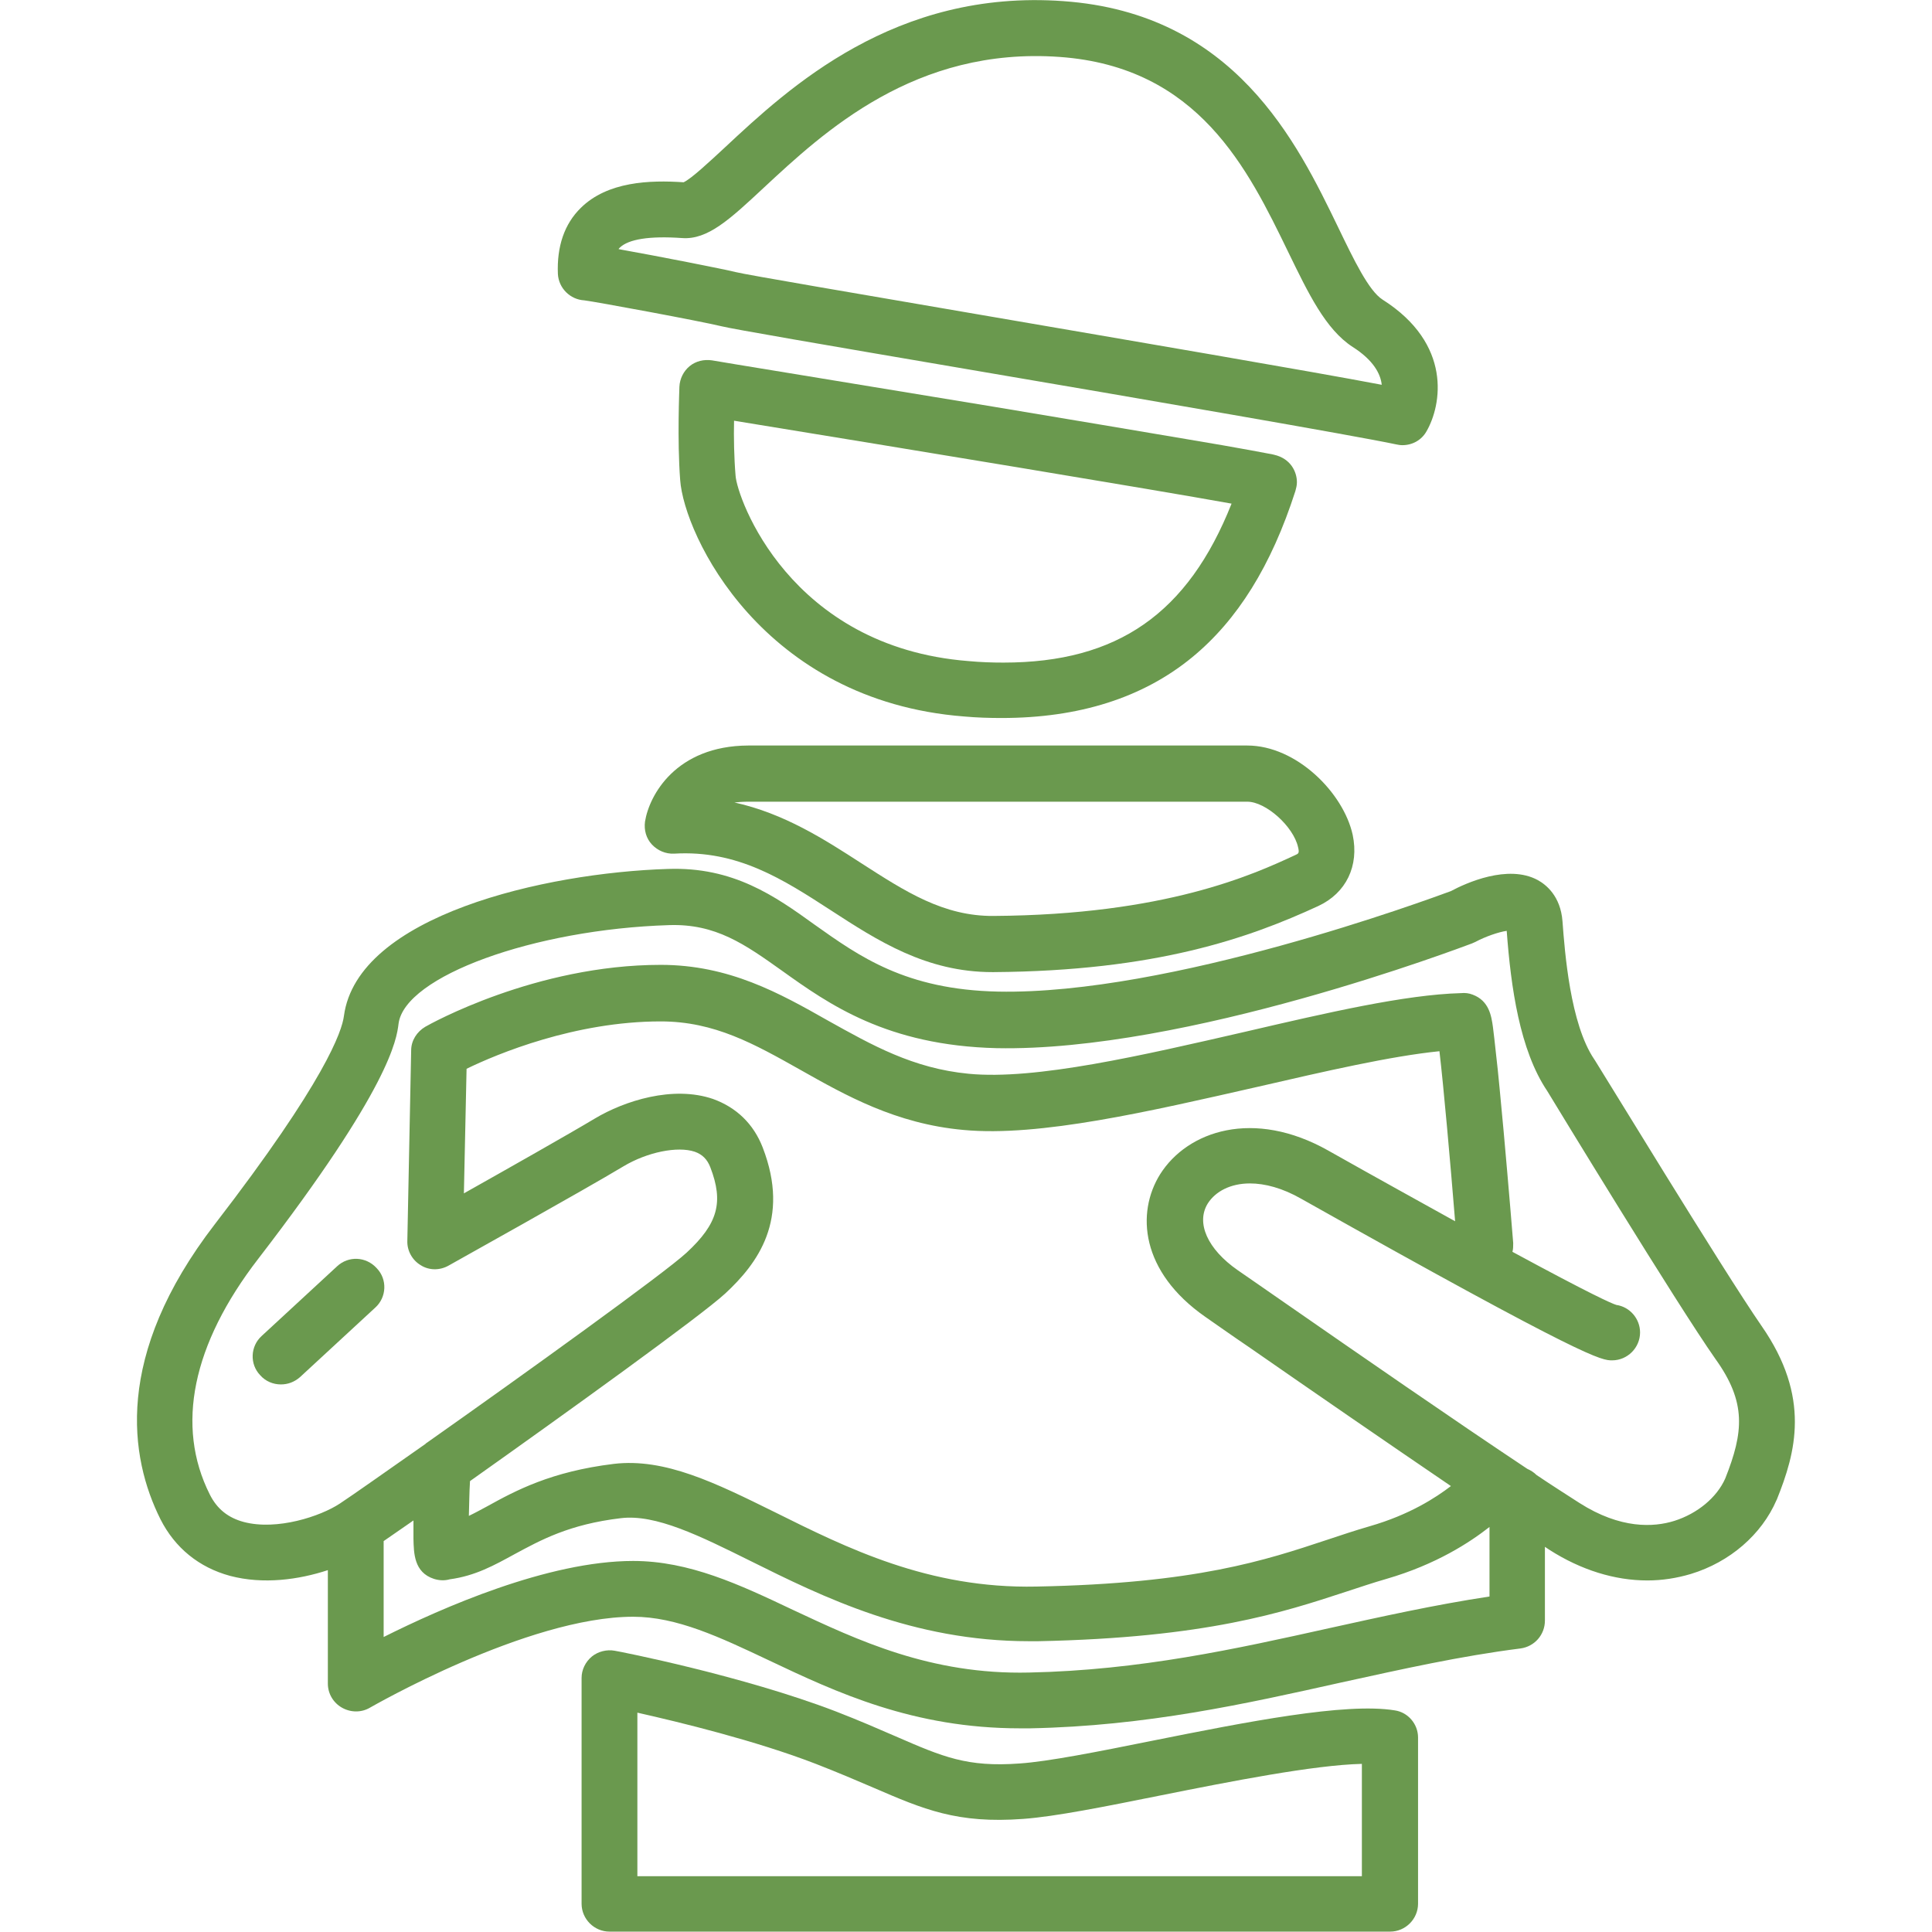
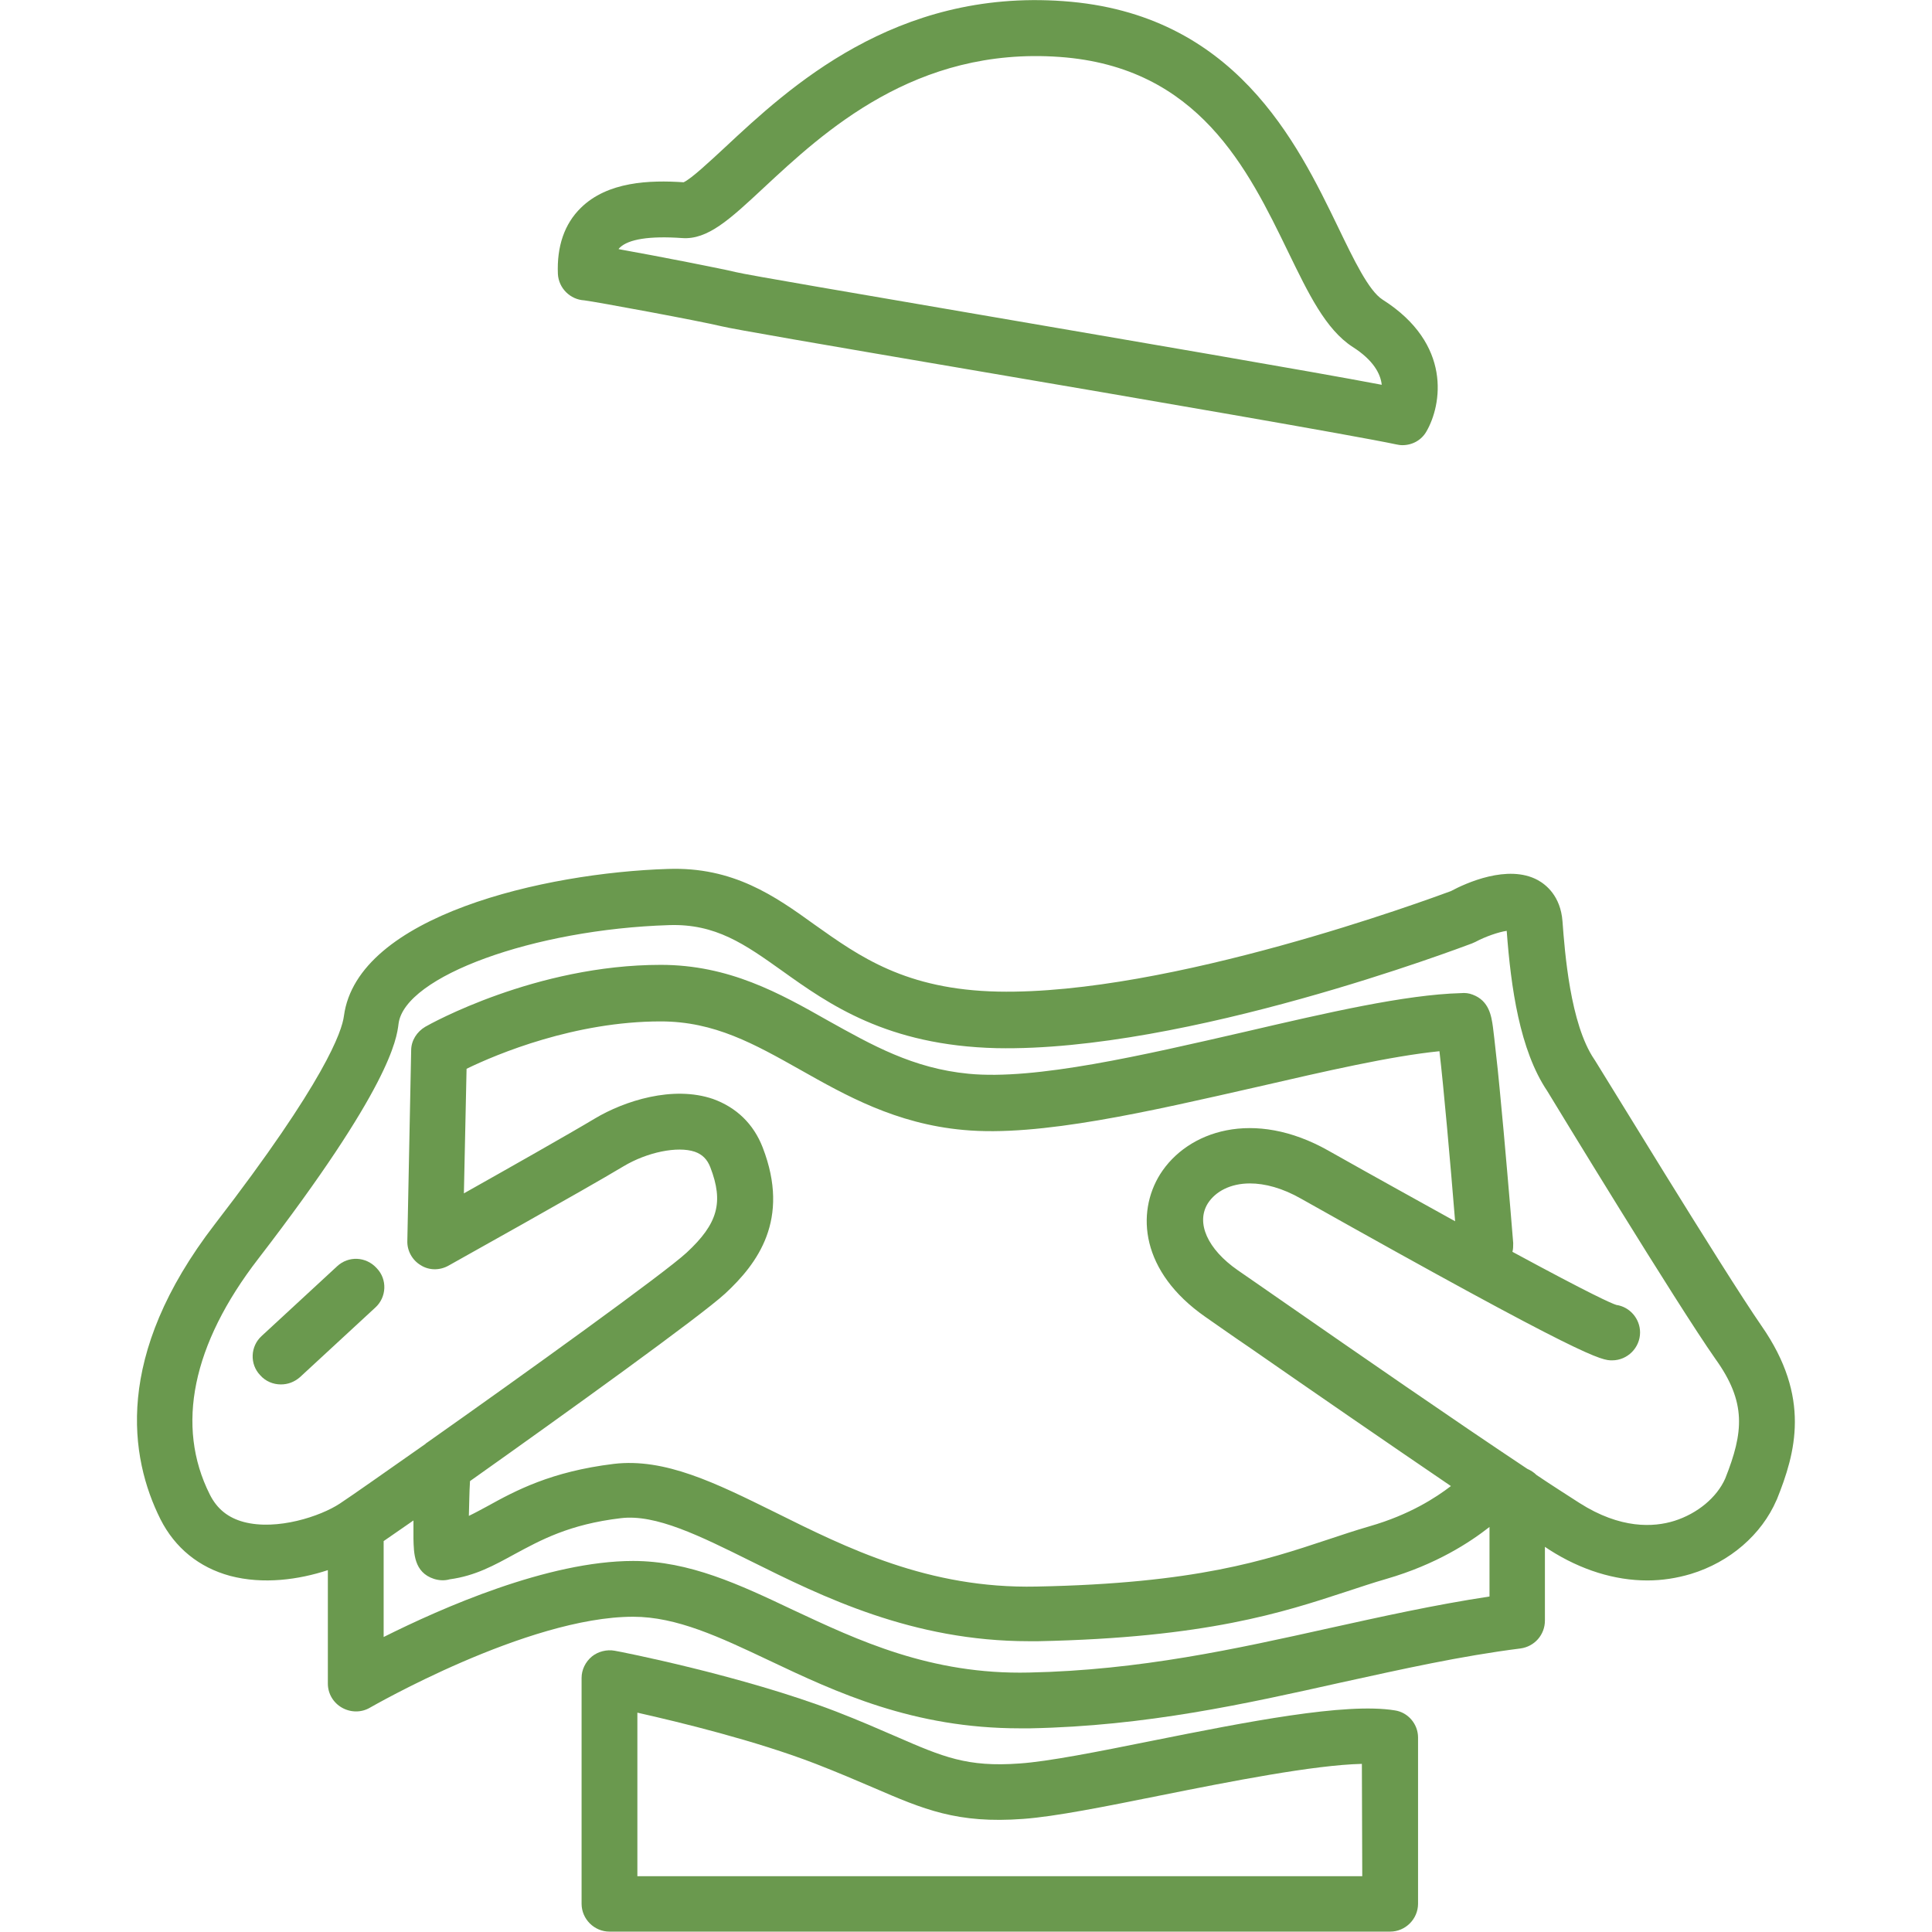
<svg xmlns="http://www.w3.org/2000/svg" id="Layer_1" x="0px" y="0px" viewBox="0 0 505.6 505.6" style="enable-background:new 0 0 505.6 505.6;" xml:space="preserve">
  <style type="text/css"> .st0{fill:#6A994E;} </style>
  <g>
    <path class="st0" d="M152.9,78.6c3.2,0.4,30.2,5.4,36,6.8c2.8,0.7,25.4,4.6,65.3,11.4c44.7,7.6,100.4,17.2,111.2,19.5 c0.5,0.1,1,0.2,1.6,0.2c2.6,0,5-1.3,6.3-3.6c4-6.9,6.8-22.9-11.5-34.5c-3.6-2.3-7.5-10.4-11.6-18.9c-10.8-22.3-27.1-56-71.9-59.2 c-44.1-3.2-71.9,22.7-88.5,38.2c-4,3.7-8.9,8.3-10.9,9.2c-8.9-0.6-19.9-0.2-26.9,6.7c-4.3,4.2-6.3,10.1-6,17.3 C146.2,75.4,149.2,78.4,152.9,78.6z M162.2,64.8c2.3-2.2,7.7-3.1,16.3-2.5c6.7,0.5,12.5-4.9,21.3-13.1c15.8-14.7,39.7-37,77.5-34.3 c36.4,2.6,49.3,29.4,59.8,51c5.3,10.9,9.8,20.3,16.9,24.9c5.5,3.5,7.3,7.1,7.6,9.9c-18.9-3.6-64.2-11.3-104.9-18.3 c-30.2-5.2-61.5-10.5-64.2-11.2c-3.2-0.8-20-4.1-30.6-6C161.9,65.1,162.1,64.9,162.2,64.8z M153.3,78.6c-0.1,0-0.2,0-0.4,0 C153,78.6,153.2,78.6,153.3,78.6z" />
-     <path class="st0" d="M252.3,187.5c3.3,0.3,6.6,0.4,9.8,0.4c20.3,0,37-5.3,49.9-15.9c11.8-9.7,20.7-23.9,27-43.5 c0.2-0.7,0.4-1.5,0.4-2.3c0-2.7-1.6-6.2-6-7.2c-0.3-0.1-0.9-0.2-1.5-0.3c-1.1-0.2-2.7-0.5-4.8-0.9c-3.8-0.7-9.5-1.7-16.7-2.9 c-12.2-2.1-29.2-4.9-50.6-8.5c-36.3-6-73.2-12-73.5-12.1c-2.1-0.3-4.2,0.2-5.8,1.5c-1.6,1.3-2.6,3.3-2.7,5.4 c0,0.6-0.6,13.9,0.2,24.4C179,140,199.5,183.4,252.3,187.5z M192.1,110.1c46.6,7.6,108.5,17.8,130.2,21.7 c-11.4,28.7-29.8,41.6-59.7,41.6c-3,0-6-0.1-9.2-0.4c-46.8-3.7-60.5-42.7-60.9-48.5C192.1,119.8,192,114.4,192.1,110.1z" />
-     <path class="st0" d="M168.8,215c-0.3,2.2,0.3,4.4,1.8,6c1.5,1.6,3.6,2.5,5.8,2.4c16.6-1,28.5,6.7,41,14.8c12.3,8,25,16.2,42.3,16.2 c0.1,0,0.2,0,0.3,0c42.5-0.3,66.8-8.9,85-17.3c7.3-3.4,10.7-10.5,9-18.6c-2.4-11-14.7-23.4-27.6-23.4H195.8 C176.9,195.2,169.9,208.1,168.8,215z M195.8,209.8h130.6c4.9,0,12.1,6.5,13.3,11.9c0.4,1.6,0.1,1.7-0.8,2.1 c-11,5.1-33.9,15.6-78.9,15.9c-13.1,0.1-23.1-6.4-34.6-13.8c-9.6-6.2-20.1-13-33.2-15.9C193.3,209.9,194.5,209.8,195.8,209.8z" />
    <path class="st0" d="M461,347c-10.1-14.6-43.2-69-43.6-69.5c-0.1-0.1-0.1-0.2-0.2-0.3c-6.3-9.3-7.7-28.1-8.3-36.1 c-0.5-6.6-4.3-9.6-6.5-10.8c-7.8-4.2-18.8,0.8-22.7,2.9c-6,2.2-73.6,27.2-118.5,26.3c-24.2-0.5-36.3-9.2-48-17.5 c-10.4-7.5-21.3-15.2-38.4-14.6c-32.2,1-81.3,12.2-84.8,38.5c-0.5,3.9-4.8,16.9-33.8,54.5c-26.5,34.4-22.3,61-14.2,77.2 c3.8,7.5,10.1,12.6,18.2,14.8c8.7,2.3,18,1,25.6-1.5v29.7c0,2.6,1.4,5,3.7,6.3c2.3,1.3,5.1,1.3,7.3,0c0.4-0.2,41.2-23.8,68.9-23.8 c11.4,0,22.6,5.3,35.5,11.4c17.7,8.4,37.8,17.8,65.7,17.8c0.9,0,1.8,0,2.7,0c30.4-0.6,56.3-6.4,81.4-12c16-3.5,31.1-6.9,46.9-8.9 c3.7-0.5,6.4-3.6,6.4-7.3v-19.3c0.4,0.3,0.8,0.5,1.2,0.8c8.3,5.3,17.1,8,25.6,8c3.9,0,7.7-0.6,11.4-1.7 c10.2-3.1,18.5-10.3,22.4-19.3c0-0.1,0.1-0.1,0.1-0.2C469.9,380.2,474,365.7,461,347z M347.8,426.1c-24.3,5.4-49.5,11-78.5,11.6 c-25.8,0.6-44.9-8.5-61.8-16.4c-13.9-6.6-27.1-12.8-41.8-12.8c-22.3,0-50.1,12.3-65.3,19.9v-25.1c2-1.4,4.6-3.2,7.8-5.4 c0,1.9,0,3.5,0,4.8c0.1,3.7,0.1,8.8,5.4,10.5c1.3,0.4,2.7,0.5,4.1,0.1c6.7-0.9,11.7-3.7,17-6.6c6.7-3.6,14.2-7.8,27.8-9.4 c9.1-1.1,20.6,4.6,33.9,11.2c18.9,9.4,42.4,21,72.9,21c0.8,0,1.6,0,2.4,0c44.1-0.9,64.2-7.6,80.4-12.9c3.7-1.2,7.2-2.4,10.7-3.4 c13.1-3.8,21.9-9.6,27-13.6v18.2C375.3,420,361.4,423.1,347.8,426.1z M189.8,338.5c8.4-7.8,17.1-19.3,9.8-38.2 c-2.4-6.2-6.9-10.5-13-12.7c-10.5-3.6-23.2,0.5-30.9,5.1c-6.5,3.9-23.1,13.3-34.3,19.6l0.7-32.6c8-3.9,28.4-12.4,50.8-12.4 c14.1,0,24.5,5.9,36.6,12.7c11.7,6.6,24.9,14.1,42.6,15.7c19.9,1.9,48.9-4.9,77.1-11.3c17.8-4.1,34.7-8,47.5-9.3 c1.1,9.4,2.8,28.5,4.1,44.5c-9-5-19.9-11-33.2-18.5c-19.5-11-36.8-5.2-44,6.2c-6.3,10.1-5.1,25.5,11.8,37.3 c3.6,2.5,7.4,5.2,11.4,7.9c16.7,11.6,36,24.9,52.9,36.4c-3.9,3-10.8,7.5-21.2,10.5c-3.8,1.1-7.4,2.3-11.3,3.6 c-16,5.3-34.1,11.4-76,12.2c-28.2,0.6-49.6-10.1-68.5-19.5c-15.4-7.6-28.7-14.2-42.1-12.6c-16.4,2-25.7,7-33.1,11.1 c-1.7,0.9-3.3,1.8-4.8,2.5c0.1-2.8,0.1-5.9,0.3-9.1C148.4,369.6,183.4,344.4,189.8,338.5z M451.5,386.9c-2.2,5-7.3,9.2-13.3,11.1 c-5.4,1.7-14.1,2.2-24.9-4.7c-3.4-2.2-7.2-4.6-11.2-7.3c-0.7-0.7-1.5-1.2-2.4-1.6c-19.1-12.7-43.8-29.8-64.4-44.1 c-4-2.8-7.8-5.4-11.4-7.9c-7.9-5.5-11-12.4-7.8-17.5c2-3.1,5.9-5.2,11-5.2c3.9,0,8.5,1.2,13.4,4c75.2,42.3,78.6,42.3,81.4,42.3 c4,0,7.3-3.3,7.3-7.3c0-3.6-2.7-6.7-6.2-7.2c-1.3-0.4-6.5-2.7-27.2-13.9c0.2-0.7,0.2-1.5,0.2-2.3c0-0.1-1.2-14.8-2.5-29.2 c-0.8-8.5-1.4-15.3-2-20.3c-0.3-3-0.6-5.3-0.8-7c-0.4-2.9-1-6.9-5.3-8.5c-1-0.4-2-0.5-3.1-0.4c-14.6,0.4-34.9,5.1-56.4,10.1 c-27,6.2-54.9,12.7-72.4,11c-14.6-1.4-25.3-7.5-36.8-13.9c-12.7-7.2-25.9-14.6-43.8-14.6c-32.7,0-60.4,15.5-61.6,16.2 c-2.2,1.3-3.7,3.6-3.7,6.2l-1,49.8c-0.1,2.6,1.3,5.1,3.5,6.4c2.2,1.4,5,1.4,7.3,0.1c1.4-0.8,35.5-19.8,45.8-26 c6.2-3.7,14.1-5.3,18.6-3.8c2,0.7,3.3,2,4.1,4.1c3.5,9.1,2,14.7-6.2,22.3c-5.7,5.3-42.5,31.8-67.9,49.7c-0.2,0.1-0.3,0.2-0.5,0.4 c-10.7,7.5-19.2,13.5-22.4,15.6c-5,3.3-16.4,7.1-25.1,4.8c-4.1-1.1-7-3.4-8.9-7.2c-9-17.9-4.6-39.3,12.7-61.7 c34.5-44.8,36.2-57.4,36.7-61.5c1.6-12.4,35.4-24.7,70.8-25.8c12.2-0.4,19.8,5,29.5,11.9c12.3,8.8,27.5,19.6,56.2,20.3 c49.6,1,121.4-26.3,124.4-27.4c0.3-0.1,0.6-0.3,0.9-0.4c2.6-1.4,6.1-2.6,8.2-2.9c1.1,14.8,3.4,31.2,10.6,41.9 c2.3,3.8,33.7,55.4,44,70.1C457.1,367,456.3,374.8,451.5,386.9z" />
-     <path class="st0" d="M365,447.6c-12.9-2.1-38.7,3-63.7,8c-13.9,2.8-27,5.4-34.5,5.9c-13.7,1-20-1.7-32.4-7.1 c-4.4-1.9-9.4-4.1-15.6-6.5c-24.5-9.4-56.6-15.7-57.9-15.9c-2.1-0.4-4.4,0.2-6,1.5c-1.7,1.4-2.7,3.5-2.7,5.6v59.1 c0,4,3.3,7.3,7.3,7.3h204.3c4,0,7.3-3.3,7.3-7.3v-43.5C371.1,451.2,368.5,448.1,365,447.6z M356.5,491H166.8v-42.8 c11.1,2.5,30.9,7.3,46.7,13.4c5.9,2.3,10.8,4.4,15,6.2c13.2,5.7,22,9.5,39.3,8.2c8.3-0.6,21.3-3.2,36.2-6.2 c18-3.6,39.8-7.9,52.4-8.2V491z" />
+     <path class="st0" d="M365,447.6c-12.9-2.1-38.7,3-63.7,8c-13.9,2.8-27,5.4-34.5,5.9c-13.7,1-20-1.7-32.4-7.1 c-4.4-1.9-9.4-4.1-15.6-6.5c-24.5-9.4-56.6-15.7-57.9-15.9c-2.1-0.4-4.4,0.2-6,1.5c-1.7,1.4-2.7,3.5-2.7,5.6v59.1 c0,4,3.3,7.3,7.3,7.3h204.3c4,0,7.3-3.3,7.3-7.3v-43.5C371.1,451.2,368.5,448.1,365,447.6z M356.5,491H166.8v-42.8 c11.1,2.5,30.9,7.3,46.7,13.4c5.9,2.3,10.8,4.4,15,6.2c13.2,5.7,22,9.5,39.3,8.2c8.3-0.6,21.3-3.2,36.2-6.2 c18-3.6,39.8-7.9,52.4-8.2z" />
    <path class="st0" d="M88.2,331.4l-19.7,18.2c-3,2.7-3.2,7.4-0.4,10.3c1.4,1.6,3.4,2.4,5.4,2.4c1.8,0,3.5-0.6,5-1.9l19.7-18.2 c3-2.7,3.2-7.4,0.4-10.3C95.8,328.8,91.2,328.6,88.2,331.4z" />
  </g>
</svg>